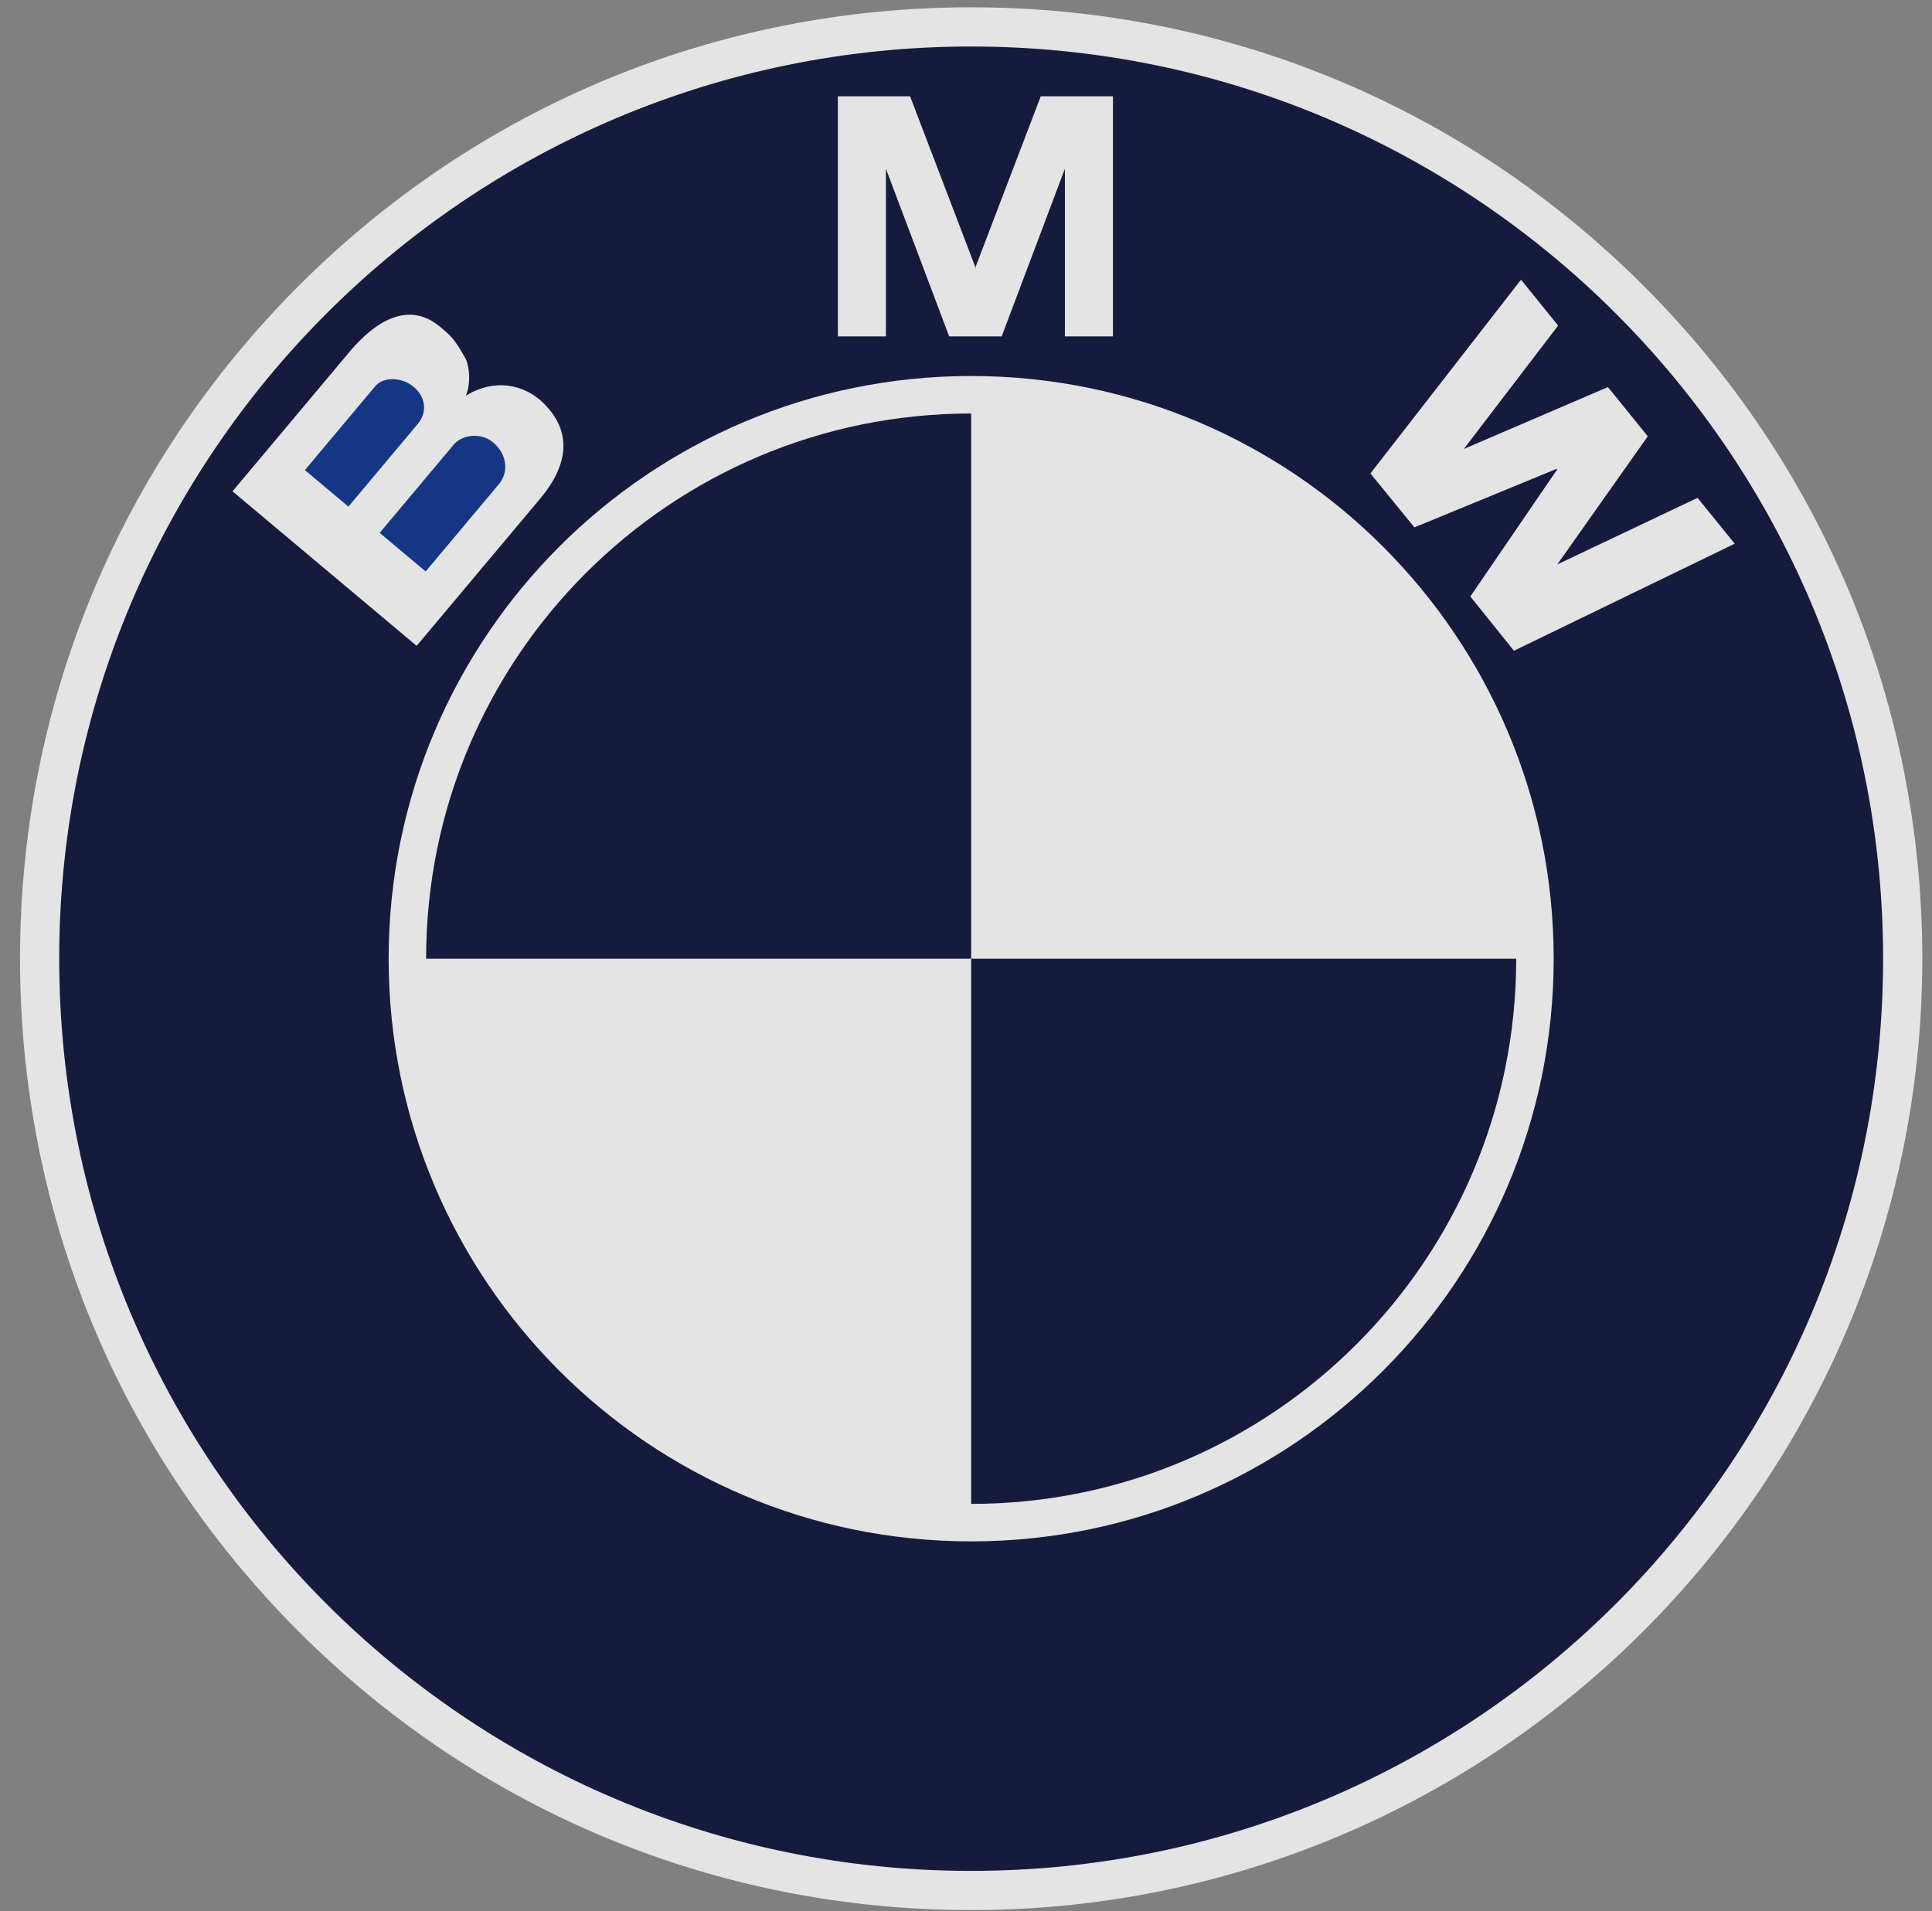
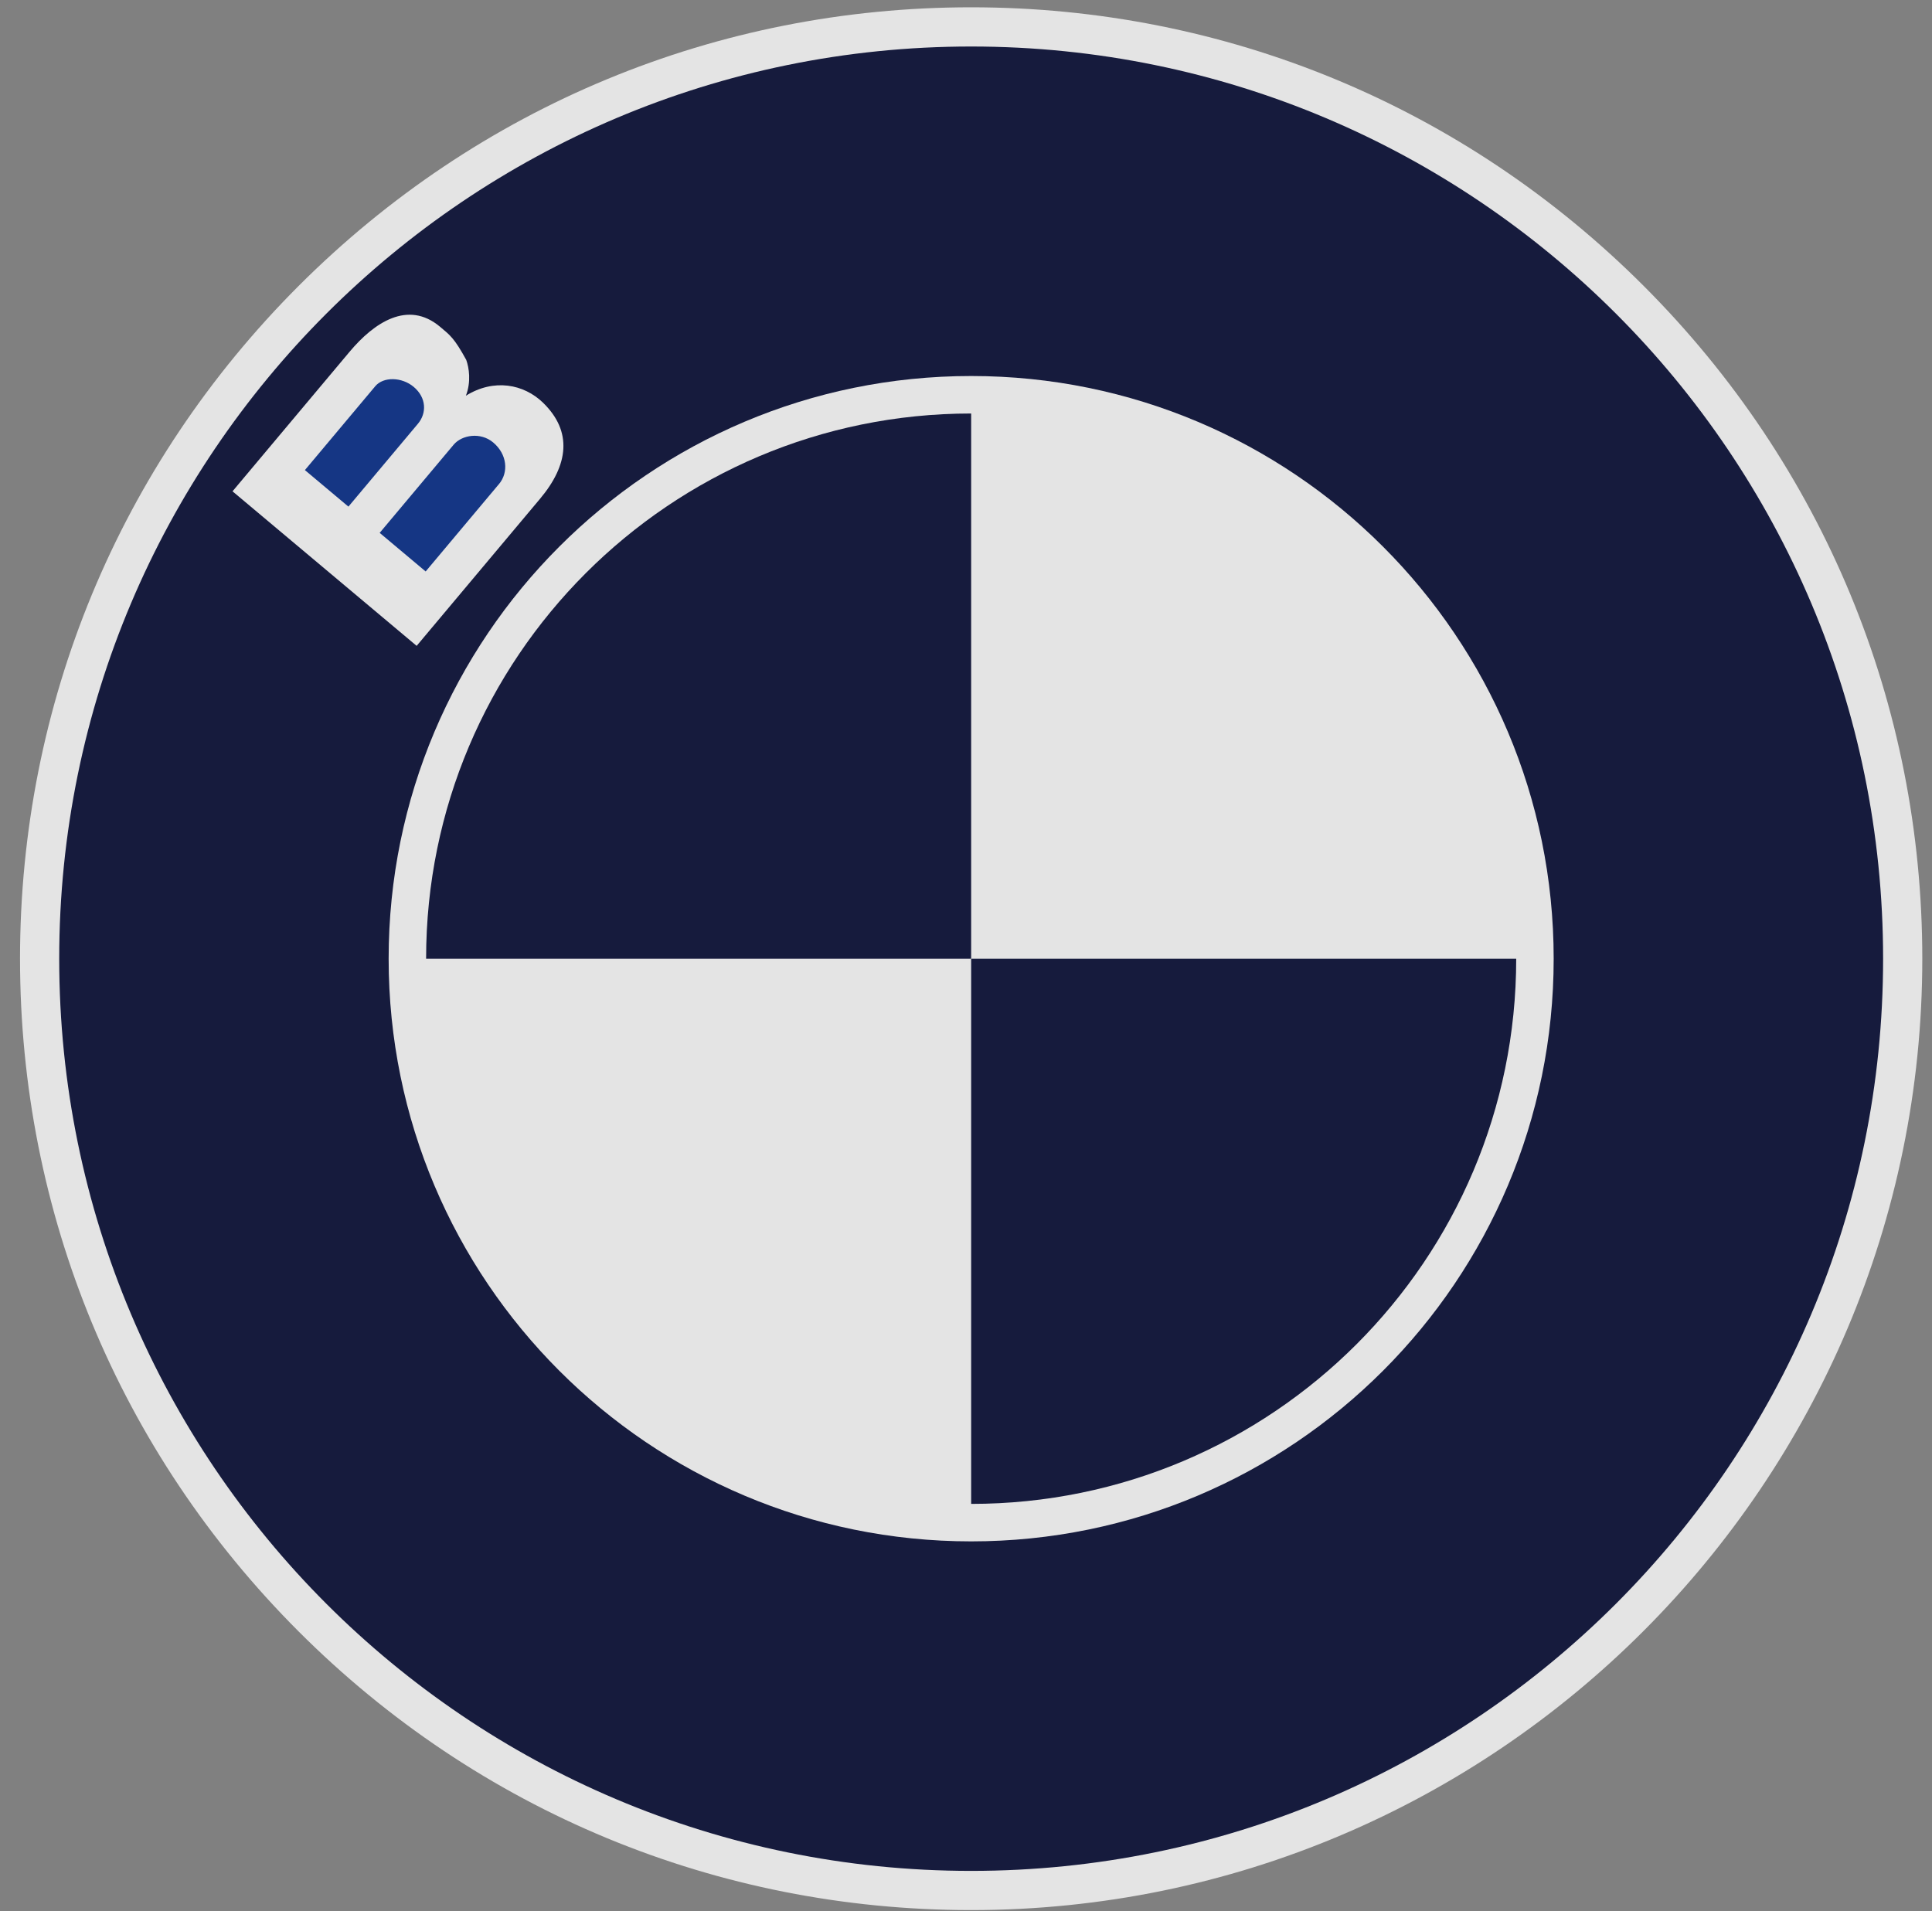
<svg xmlns="http://www.w3.org/2000/svg" height="93" viewBox="0 0 94 93" width="94">
  <rect x="0" y="0" width="94" height="93" fill="#808080" stroke="none" />
  <g fill="none" fill-rule="evenodd" opacity=".9" transform="translate(-.685 -1.4)">
    <path d="m1.659 48.048c0-12.365 4.814-23.99 13.554-32.734 8.741-8.744 20.362-13.559 32.723-13.559 12.361 0 23.982 4.815 32.723 13.559 8.741 8.744 13.554 20.369 13.554 32.734 0 25.526-20.76 46.293-46.277 46.293-12.361 0-23.982-4.815-32.723-13.559-8.741-8.744-13.554-20.369-13.554-32.734" fill="#eee" />
    <path d="m47.936 3.663c-24.504 0-44.37 19.872-44.37 44.385s19.865 44.385 44.37 44.385c24.504 0 44.37-19.872 44.37-44.385s-19.866-44.385-44.37-44.385" fill="#0a0f35" />
    <path d="m47.936 76.4c-15.653 0-28.342-12.694-28.342-28.352 0-15.658 12.689-28.352 28.342-28.352 15.653 0 28.342 12.694 28.342 28.352 0 15.658-12.689 28.352-28.342 28.352" fill="#eee" />
    <path d="m21.417 48.048h26.519v-26.528c-14.646 0-26.519 11.877-26.519 26.528" fill="#0a0f35" />
    <path d="m47.936 48.048v26.528c14.646 0 26.519-11.877 26.519-26.528z" fill="#0a0f35" />
    <g fill="#eee">
      <path d="m27.108 20.997c-.939-.913-2.392-1.189-3.755-.343.261-.675.154-1.364.016-1.744-.587-1.072-.792-1.205-1.276-1.612-1.567-1.315-3.216-.192-4.396 1.214l-5.699 6.794 8.959 7.52 6.01-7.164c1.373-1.637 1.585-3.26.142-4.664" />
-       <path d="m49.42 17.769 3.077-8.157v8.157h2.338v-11.683h-3.513l-3.195 8.365h.033l-3.196-8.365h-3.513v11.683h2.338v-8.157l3.077 8.157z" />
-       <path d="m80.856 22.629-4.402 6.235 6.825-3.241 1.807 2.232-10.742 5.209-2.121-2.641 4.225-6.18-.025-.031-6.921 2.849-2.141-2.624 7.327-9.428 1.807 2.232-4.588 6.004 7.011-3.011z" />
    </g>
    <path d="m18.942 20.193c.397-.473 1.293-.453 1.869.03.634.532.635 1.286.21 1.793l-3.384 4.035-2.118-1.777z" fill="#092e84" />
    <path d="m24.963 24.952-3.568 4.254-2.237-1.878 3.597-4.288c.406-.484 1.312-.625 1.923-.113.691.58.76 1.46.286 2.025" fill="#092e84" />
  </g>
</svg>